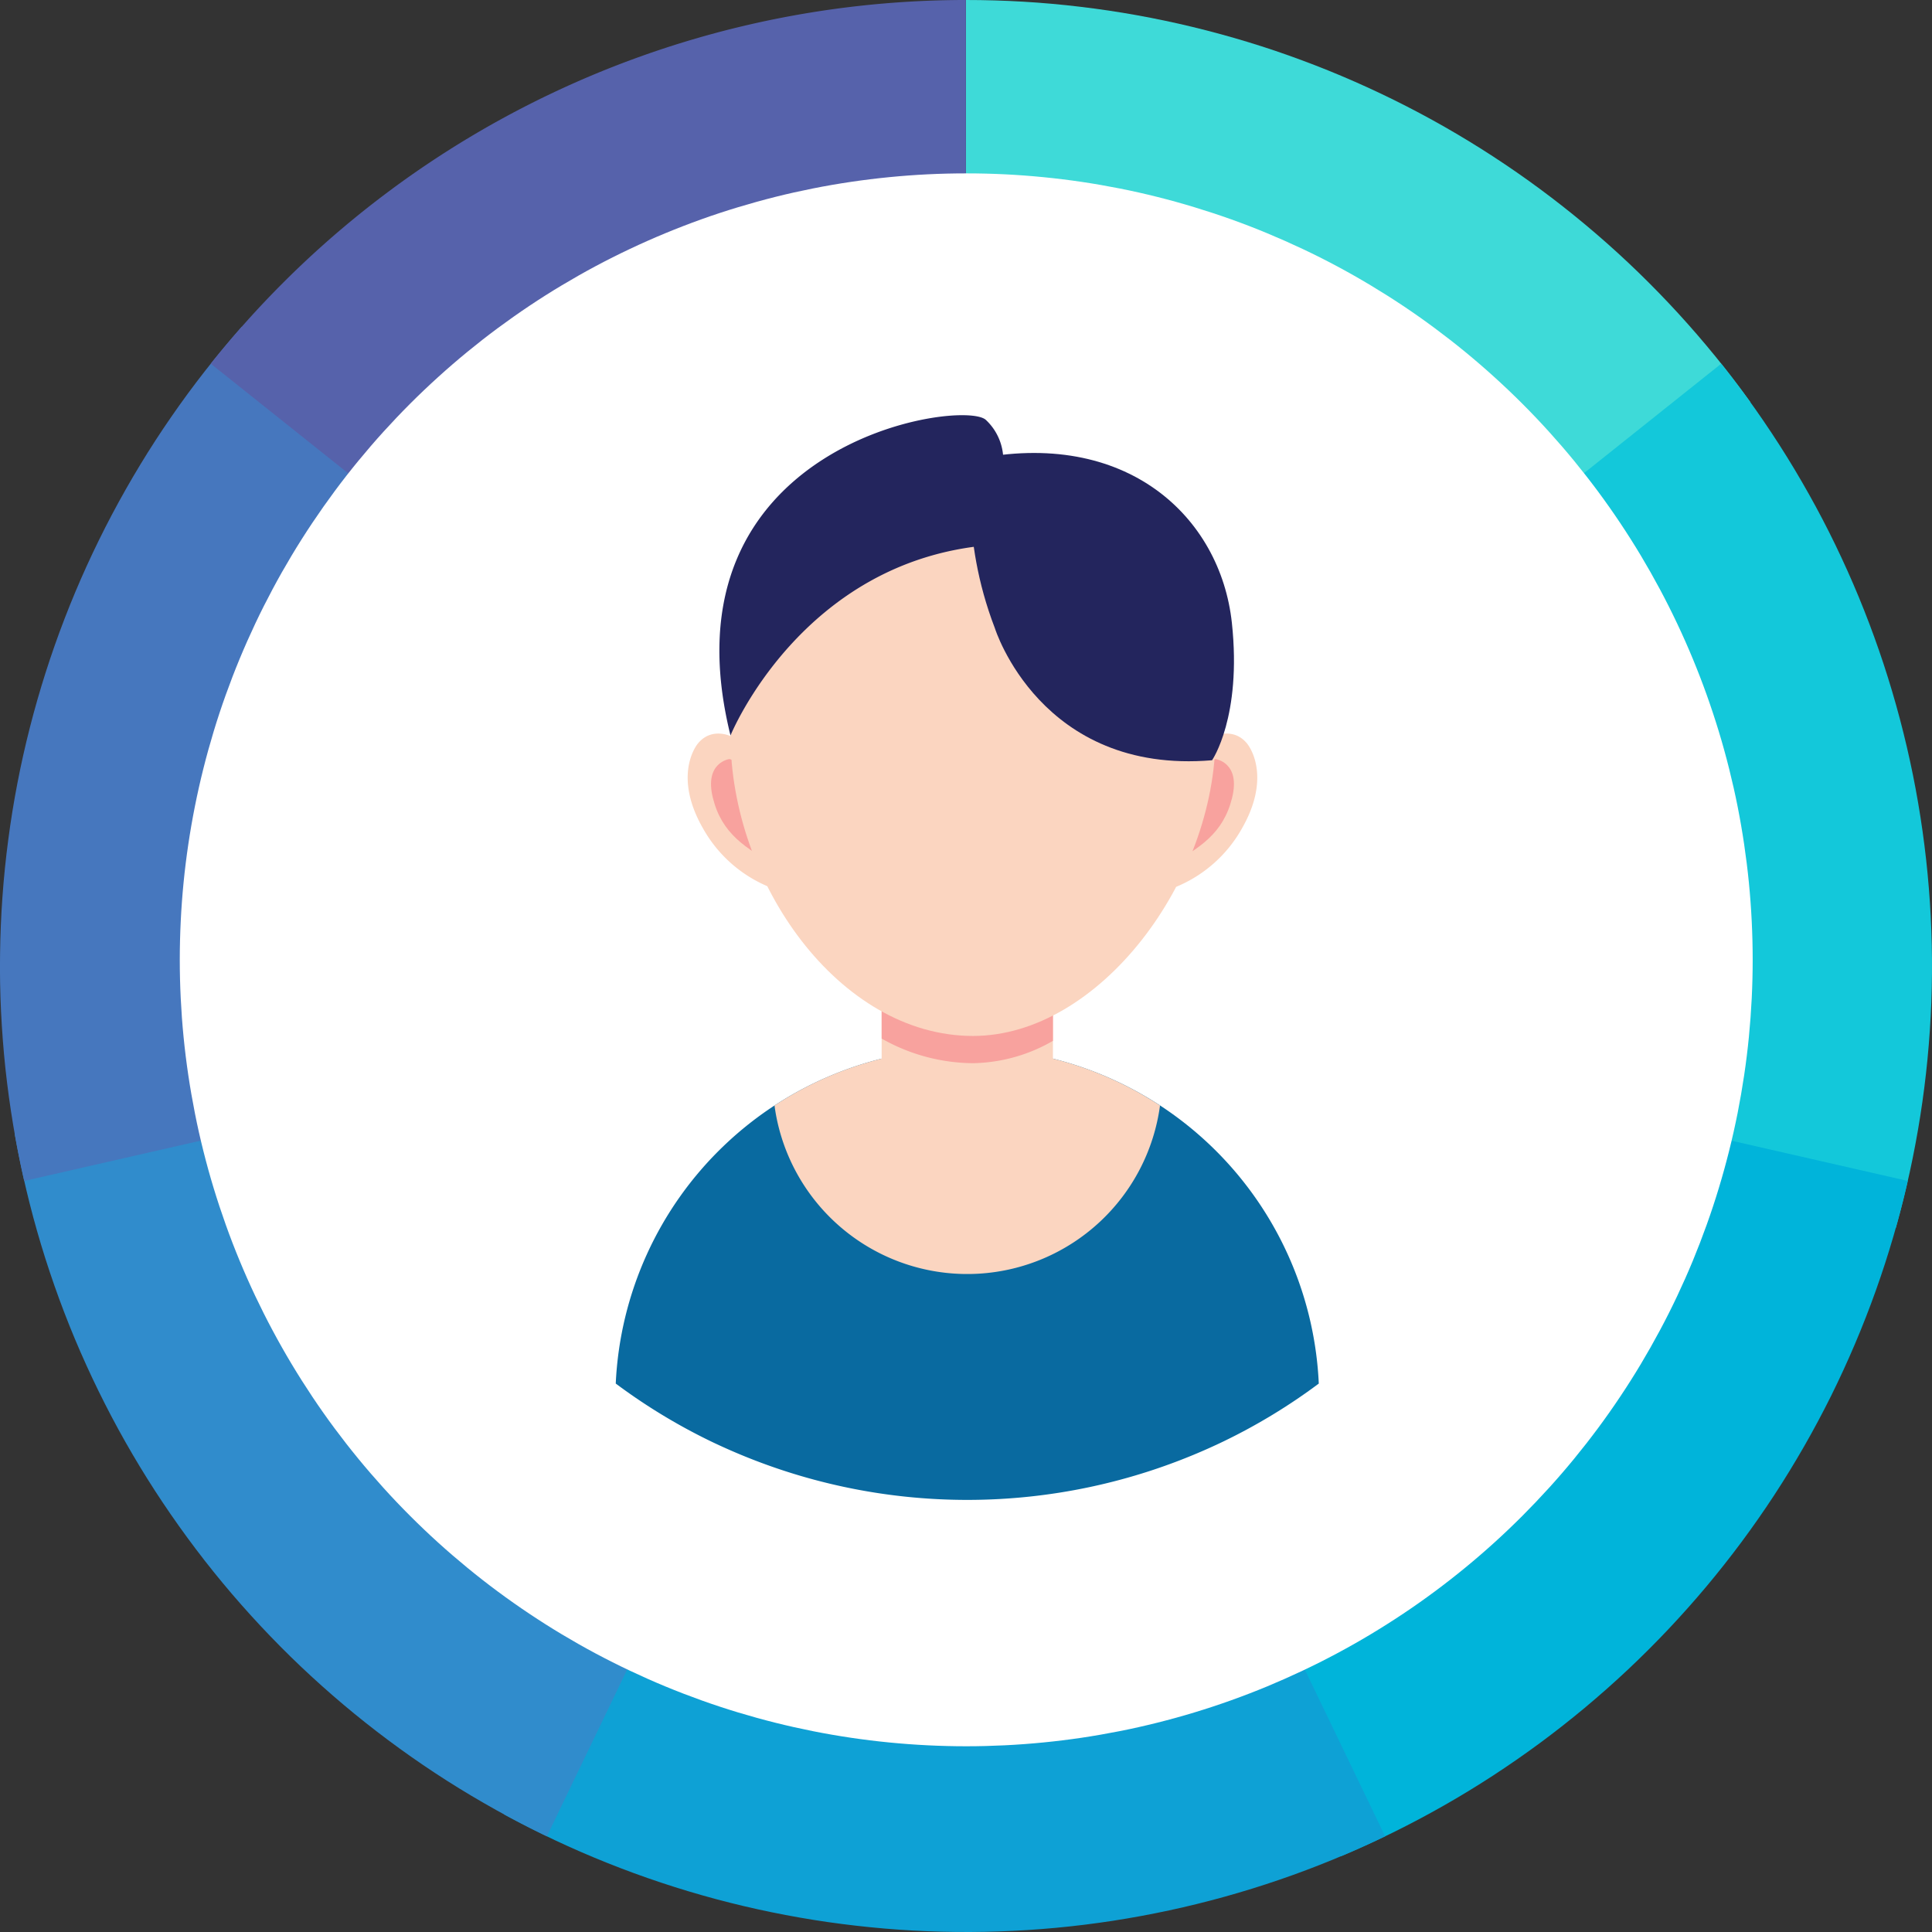
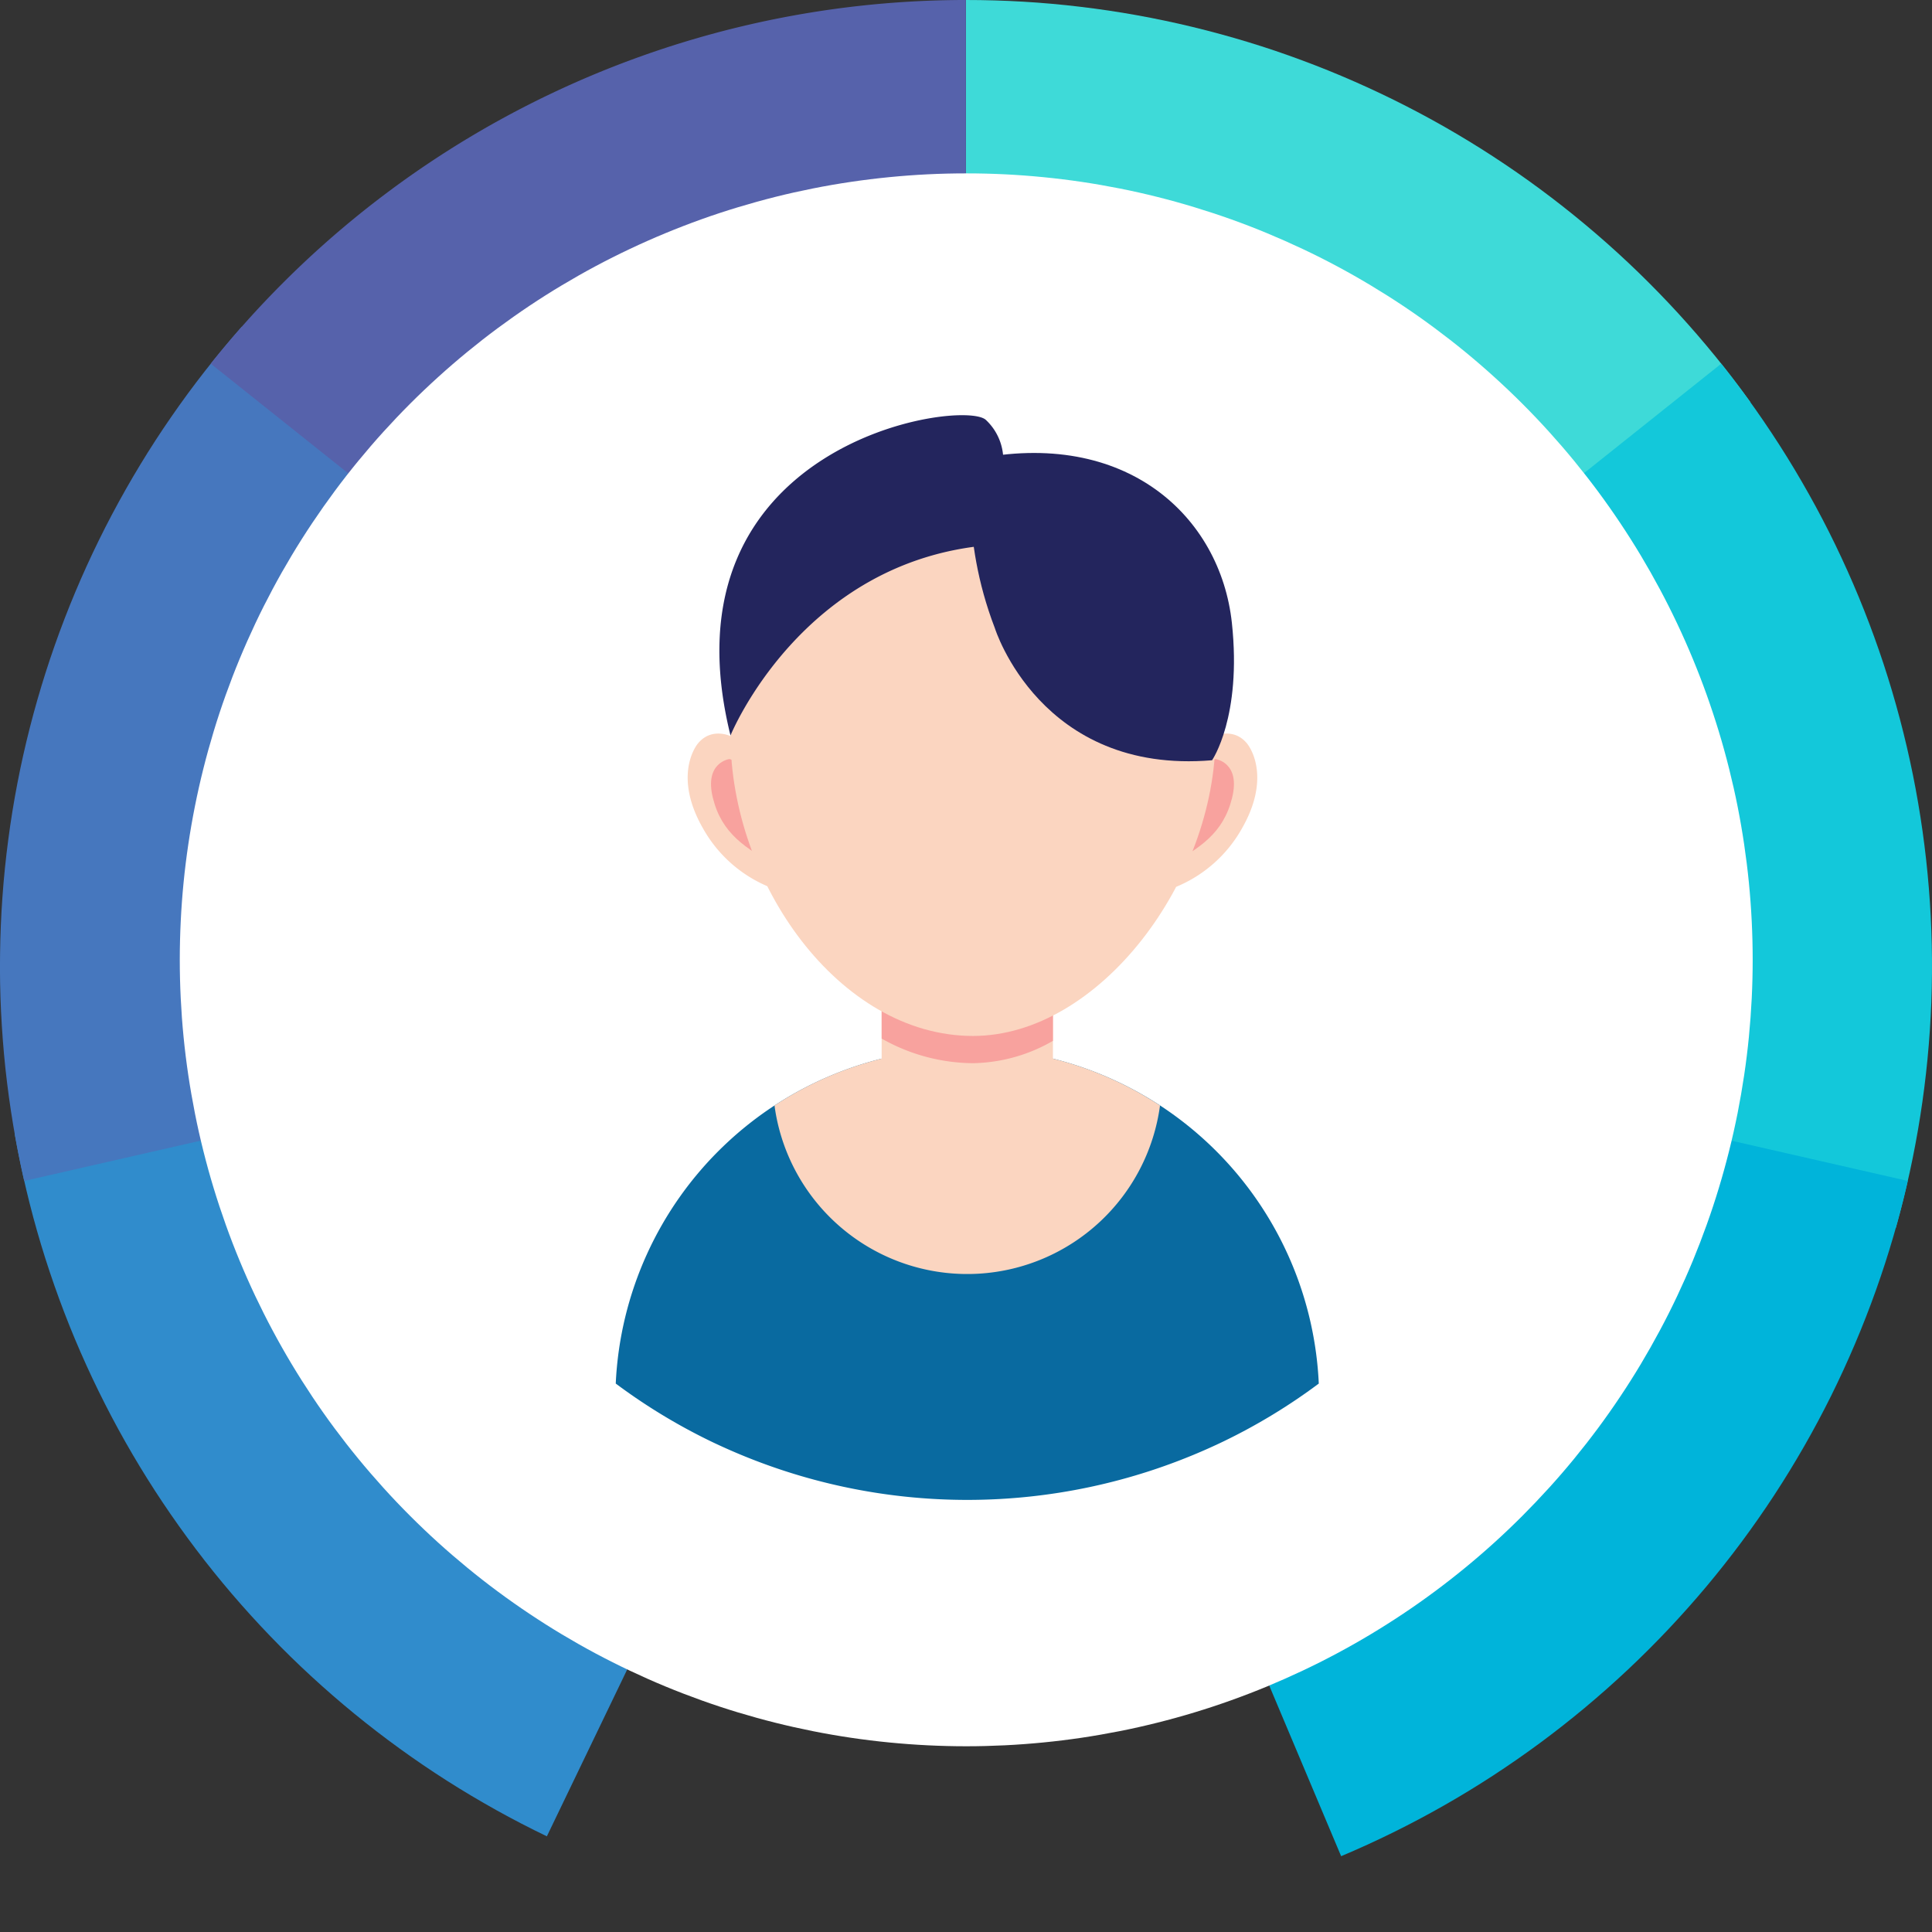
<svg xmlns="http://www.w3.org/2000/svg" width="323.35" height="323.349" viewBox="0 0 323.35 323.349">
  <rect x="0" y="0" width="323.35" height="323.349" fill="#333333" stroke="none" />
  <defs>
    <clipPath id="a">
      <path d="M55.914,40.434h263.25v263.25H55.914Zm0,0" />
    </clipPath>
    <clipPath id="b">
      <path d="M128,186H247v76.426H128Zm0,0" />
    </clipPath>
  </defs>
  <g transform="translate(-25.826 -11.418)">
    <path d="M187.5,11.418q4.786,0,9.57.281t9.535.852q4.758.563,9.469,1.41t9.371,1.973q4.653,1.125,9.235,2.519t9.07,3.066q4.488,1.664,8.871,3.594t8.645,4.113q4.265,2.185,8.386,4.617t8.1,5.109q3.972,2.672,7.781,5.578t7.438,6.027q3.633,3.123,7.07,6.457t6.672,6.863q3.234,3.533,6.258,7.25t5.812,7.605L187.5,173.09Zm0,0" fill="#3edad8" />
    <path d="M313.9,72.289q2.989,3.744,5.746,7.66t5.282,7.984q2.519,4.072,4.8,8.281t4.3,8.555q2.028,4.341,3.789,8.793t3.262,9q1.494,4.548,2.719,9.176t2.176,9.324q.948,4.694,1.617,9.438t1.055,9.516q.386,4.769.492,9.558t-.074,9.574q-.183,4.788-.645,9.555t-1.207,9.5q-.744,4.728-1.766,9.41t-2.32,9.289L187.5,173.09Zm0,0" fill="#13c8da" />
    <path d="M345.121,209.066q-1.066,4.671-2.406,9.27t-2.949,9.1q-1.612,4.512-3.485,8.918t-4,8.7q-2.133,4.289-4.515,8.445t-5,8.16q-2.625,4.008-5.481,7.852t-5.933,7.511q-3.082,3.669-6.371,7.149T298.2,290.93q-3.492,3.275-7.172,6.343t-7.531,5.911q-3.855,2.841-7.867,5.453t-8.18,4.98q-4.16,2.367-8.457,4.485t-8.707,3.976L187.5,173.09Zm0,0" fill="#00b4da" />
-     <path d="M257.648,318.754q-4.317,2.08-8.746,3.9t-8.961,3.371q-4.528,1.554-9.144,2.836t-9.293,2.289q-4.682,1.008-9.418,1.739t-9.5,1.176q-4.77.444-9.555.609t-9.574.043q-4.786-.117-9.559-.524t-9.511-1.086q-4.74-.686-9.43-1.648t-9.316-2.2q-4.629-1.242-9.172-2.754t-8.989-3.289q-4.446-1.776-8.781-3.816t-8.539-4.329L187.5,173.09Zm0,0" fill="#0ea1d5" />
    <path d="M117.352,318.754q-4.312-2.074-8.5-4.406t-8.223-4.9q-4.037-2.572-7.918-5.382t-7.586-5.84q-3.7-3.03-7.227-6.278t-6.844-6.7q-3.322-3.451-6.434-7.09t-6-7.457q-2.889-3.82-5.551-7.8t-5.082-8.113q-2.42-4.131-4.59-8.4t-4.086-8.657q-1.916-4.388-3.566-8.886t-3.035-9.078q-1.383-4.589-2.488-9.246t-1.941-9.375L187.5,173.09Zm0,0" fill="#308ccc" />
    <path d="M29.879,209.066q-1.066-4.663-1.852-9.39t-1.3-9.488q-.5-4.758-.73-9.543t-.16-9.575q.059-4.787.4-9.566t.969-9.524q.621-4.746,1.527-9.449t2.09-9.343q1.184-4.641,2.637-9.2t3.176-9.031q1.723-4.47,3.707-8.828t4.223-8.594Q46.809,93.3,49.293,89.2T54.5,81.172q2.719-3.943,5.672-7.711T66.293,66.1L187.5,173.09Zm0,0" fill="#4677be" />
    <path d="M61.1,72.289A161.63,161.63,0,0,1,187.484,11.418L187.5,173.09Zm0,0" fill="#5662ab" />
    <g clip-path="url(#a)">
      <path d="M319.164,172.059q0,3.228-.16,6.457t-.473,6.441q-.316,3.218-.793,6.414t-1.1,6.363q-.633,3.171-1.418,6.305t-1.723,6.227q-.937,3.093-2.027,6.132t-2.324,6.032q-1.237,2.982-2.618,5.906t-2.906,5.769q-1.524,2.849-3.183,5.622t-3.458,5.457q-1.793,2.689-3.718,5.281t-3.977,5.094q-2.045,2.5-4.219,4.89t-4.453,4.68q-2.285,2.285-4.679,4.457t-4.891,4.219q-2.5,2.051-5.094,3.976t-5.281,3.719q-2.689,1.793-5.461,3.457t-5.621,3.184q-2.847,1.523-5.77,2.9t-5.906,2.621q-2.988,1.236-6.027,2.324t-6.137,2.028c-2.058.625-4.137,1.2-6.223,1.722s-4.191,1-6.3,1.414-4.235.789-6.367,1.106-4.266.578-6.411.789-4.293.371-6.445.476-4.3.161-6.457.161-4.309-.055-6.457-.161-4.3-.265-6.445-.476-4.282-.473-6.41-.789-4.254-.684-6.368-1.106-4.211-.89-6.3-1.414-4.168-1.1-6.227-1.722-4.109-1.3-6.137-2.028-4.035-1.5-6.027-2.324-3.957-1.7-5.906-2.621-3.871-1.887-5.77-2.9-3.773-2.078-5.621-3.184-3.668-2.262-5.457-3.457-3.555-2.437-5.285-3.719-3.426-2.609-5.09-3.976-3.3-2.774-4.895-4.219-3.156-2.934-4.68-4.457-3.008-3.082-4.453-4.68-2.852-3.226-4.219-4.89-2.691-3.364-3.977-5.094-2.523-3.488-3.719-5.281-2.348-3.61-3.457-5.457S72.473,236,71.457,234.1s-1.984-3.824-2.906-5.769-1.793-3.918-2.617-5.906-1.6-4-2.324-6.032-1.4-4.07-2.027-6.132-1.2-4.137-1.723-6.227-1-4.191-1.414-6.305-.789-4.234-1.105-6.363-.582-4.269-.793-6.414-.367-4.289-.473-6.441-.16-4.305-.16-6.457.055-4.309.16-6.461.262-4.3.473-6.442.476-4.281.793-6.414.684-4.25,1.105-6.363.891-4.215,1.414-6.3,1.1-4.164,1.723-6.226,1.3-4.106,2.027-6.133,1.5-4.039,2.324-6.027,1.7-3.961,2.617-5.907,1.891-3.871,2.906-5.773,2.078-3.774,3.184-5.621S76.9,100.723,78.1,98.93s2.438-3.551,3.719-5.281,2.609-3.43,3.977-5.094,2.773-3.3,4.219-4.891,2.93-3.156,4.453-4.68,3.086-3.008,4.68-4.453,3.227-2.856,4.895-4.223,3.359-2.691,5.09-3.973,3.492-2.523,5.285-3.723,3.609-2.348,5.457-3.453,3.723-2.172,5.621-3.187,3.824-1.98,5.77-2.9,3.918-1.793,5.906-2.617,4-1.6,6.027-2.328,4.075-1.4,6.137-2.023,4.137-1.2,6.227-1.727,4.187-.992,6.3-1.414,4.235-.789,6.368-1.105,4.265-.578,6.41-.789,4.293-.371,6.445-.477,4.3-.156,6.457-.156,4.309.051,6.457.156,4.3.266,6.445.477,4.282.473,6.411.789,4.253.688,6.367,1.105,4.215.891,6.3,1.414,4.165,1.1,6.223,1.727,4.109,1.3,6.137,2.023,4.035,1.5,6.027,2.328,3.957,1.7,5.906,2.617,3.872,1.887,5.77,2.9,3.773,2.078,5.621,3.188,3.668,2.258,5.461,3.453,3.551,2.437,5.281,3.723,3.426,2.605,5.094,3.973,3.293,2.773,4.891,4.223,3.156,2.93,4.679,4.453,3.008,3.082,4.453,4.68,2.856,3.227,4.219,4.891,2.692,3.363,3.977,5.094,2.523,3.492,3.718,5.281,2.352,3.609,3.458,5.457,2.167,3.722,3.183,5.621,1.984,3.824,2.906,5.773,1.793,3.914,2.618,5.907,1.6,4,2.324,6.027,1.4,4.07,2.027,6.133,1.2,4.136,1.723,6.226,1,4.192,1.418,6.3.785,4.234,1.1,6.363.582,4.27.793,6.414.367,4.289.473,6.442S319.164,169.9,319.164,172.059Zm0,0" fill="#fff" />
    </g>
    <g clip-path="url(#b)">
      <path d="M246.547,242.977a97.534,97.534,0,0,1-16,9.707c-.86.414-1.727.812-2.594,1.2a98.8,98.8,0,0,1-80.48,0c-.879-.391-1.747-.789-2.6-1.2a97.885,97.885,0,0,1-15.992-9.707,58.848,58.848,0,0,1,58.832-56.137c1.816,0,3.613.082,5.379.242a58.818,58.818,0,0,1,53.453,55.9" fill="#096aa0" />
    </g>
    <path d="M219.973,196.441a32.554,32.554,0,0,1-63.774,3.821,31.81,31.81,0,0,1-.746-3.821,58.639,58.639,0,0,1,32.262-9.6q2.724,0,5.387.242c.308.027.617.059.918.09.191.019.386.039.57.066.215.02.426.051.629.078.129.012.265.032.394.051.184.02.379.051.571.074.148.02.3.047.449.067.129.019.258.039.387.062.218.032.429.071.648.106q1.405.24,2.785.543l.617.136c.118.032.239.055.352.09.219.051.445.1.656.16a.543.543,0,0,1,.1.02c.273.07.551.141.82.215.3.07.586.156.867.238.328.09.649.188.977.281.25.079.5.157.75.239.16.05.328.1.484.156.262.082.524.172.781.262.321.109.637.218.95.332a.486.486,0,0,0,.066.027c.328.113.649.238.969.359.238.1.48.188.726.289.637.25,1.258.512,1.875.782l.809.367c.242.109.488.223.73.34s.446.211.665.32c.2.1.4.2.6.3.129.062.266.129.391.2.535.27,1.054.551,1.57.832.184.106.379.215.559.316.121.071.234.133.351.2l.438.258.441.269.289.172c.278.16.547.328.817.5.3.187.586.371.871.562" fill="#fbd5c0" />
    <path d="M202.051,170.707v28.18a13.006,13.006,0,0,1-12.969,12.965h-2.734a13,13,0,0,1-12.965-12.965v-28.18a12.99,12.99,0,0,1,12.965-12.953h2.734a13,13,0,0,1,12.969,12.953" fill="#fbd5c0" />
    <path d="M202.051,170.707v14.914a27.573,27.573,0,0,1-13.375,3.738,31.347,31.347,0,0,1-15.293-4.121V170.707a12.99,12.99,0,0,1,12.965-12.953h2.734a13,13,0,0,1,12.969,12.953" fill="#f8a29e" />
    <path d="M222.68,159.84a22.426,22.426,0,0,0,11-9.762c4.664-8.125,1.734-13.183.808-14.281-2.523-3-6.422-1.07-7.062,0s-9.942,17.941-4.75,24.043" fill="#fbd5c0" />
    <path d="M229.262,138.457s4.261.547,2.765,6.531-5.437,8.36-10.793,11.418,2.676-16.73,8.028-17.949" fill="#f8a29e" />
    <path d="M154.5,159.84a22.426,22.426,0,0,1-11.008-9.762c-4.668-8.125-1.738-13.183-.812-14.281,2.523-3,6.418-1.07,7.062,0s9.946,17.941,4.758,24.043" fill="#fbd5c0" />
    <path d="M147.906,138.457s-4.258.547-2.761,6.531,5.441,8.36,10.789,11.418-2.672-16.73-8.028-17.949" fill="#f8a29e" />
    <path d="M229.262,134.508c0-24.59-18.168-44.527-40.586-44.527s-40.59,19.937-40.59,44.527,18.18,50.293,40.59,50.293c21.062,0,40.586-25.91,40.586-50.293" fill="#fbd5c0" />
    <path d="M192.332,116.551s7.633,24.539,36.352,22.105c0,0,5.011-7.242,3.316-22.988-1.91-17.75-17.652-32.684-43.324-27.34,0,0-2.344,12.617,3.656,28.223" fill="#23255d" />
    <path d="M193.613,89.98a9.2,9.2,0,0,0-2.785-8.281c-3.851-3.637-54.871,3.832-42.742,52.809,0,0,11.894-29.289,43.383-31.856l2.144-12.672" fill="#23255d" />
  </g>
</svg>